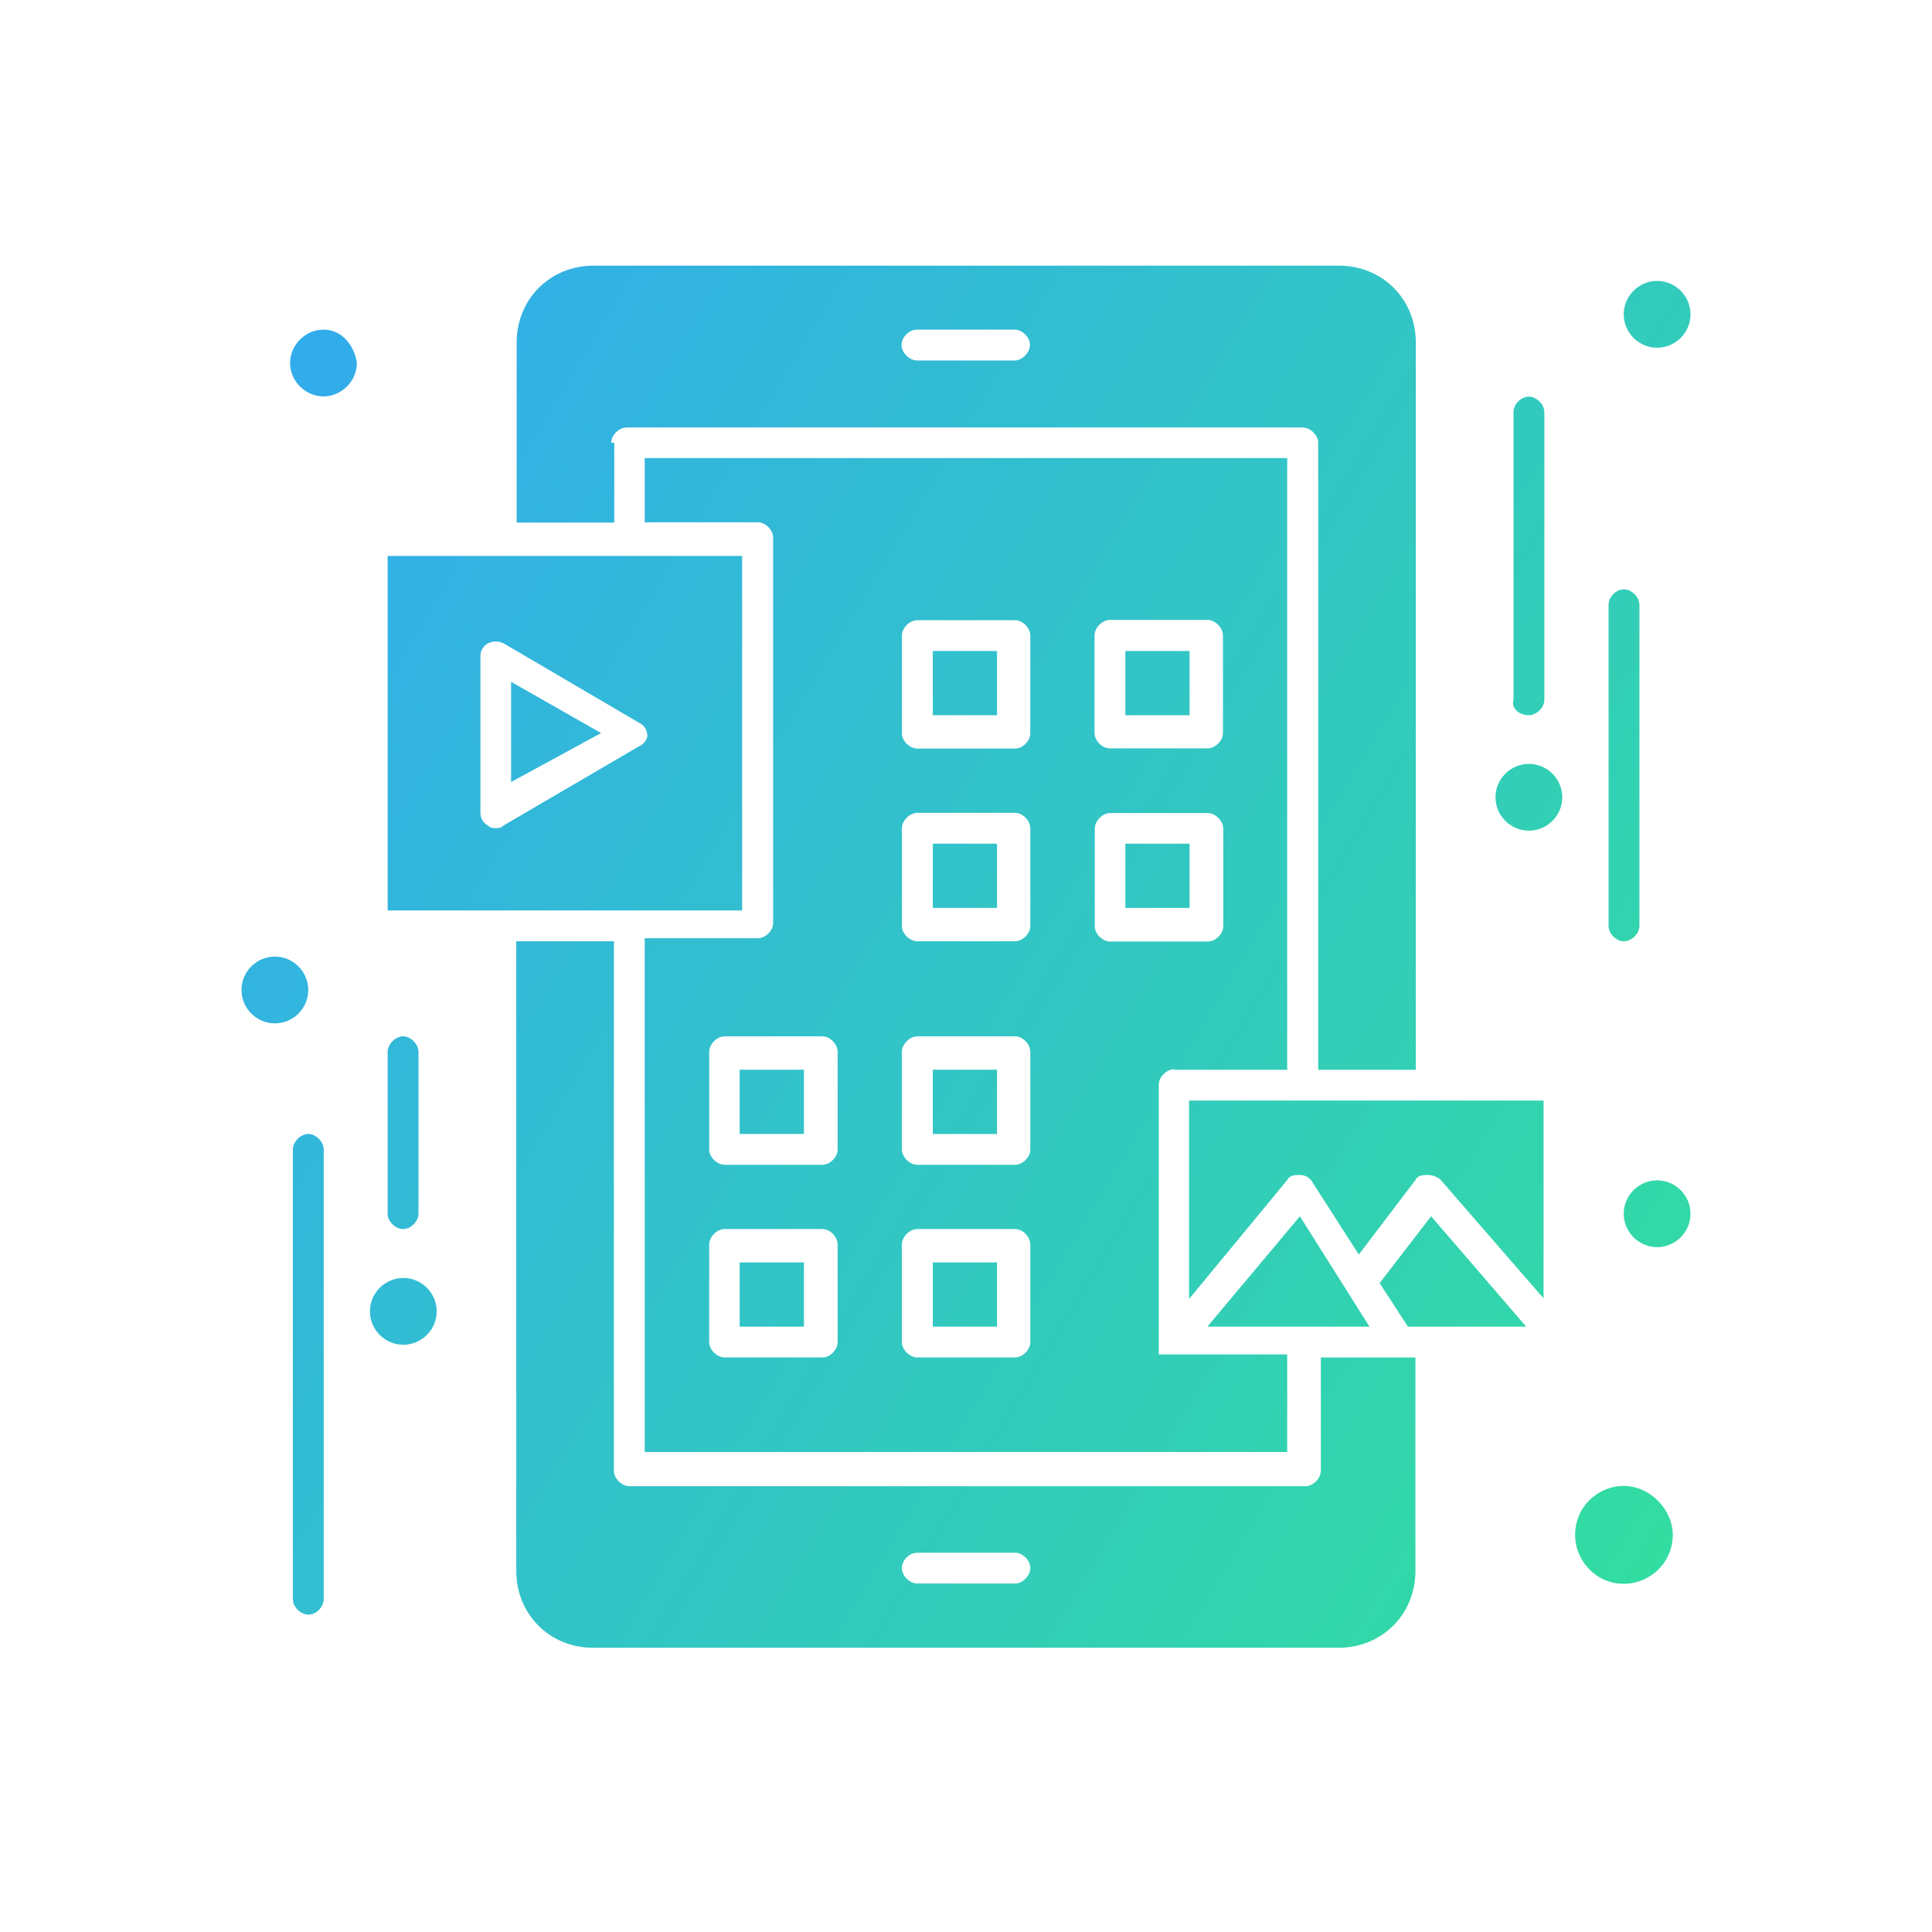
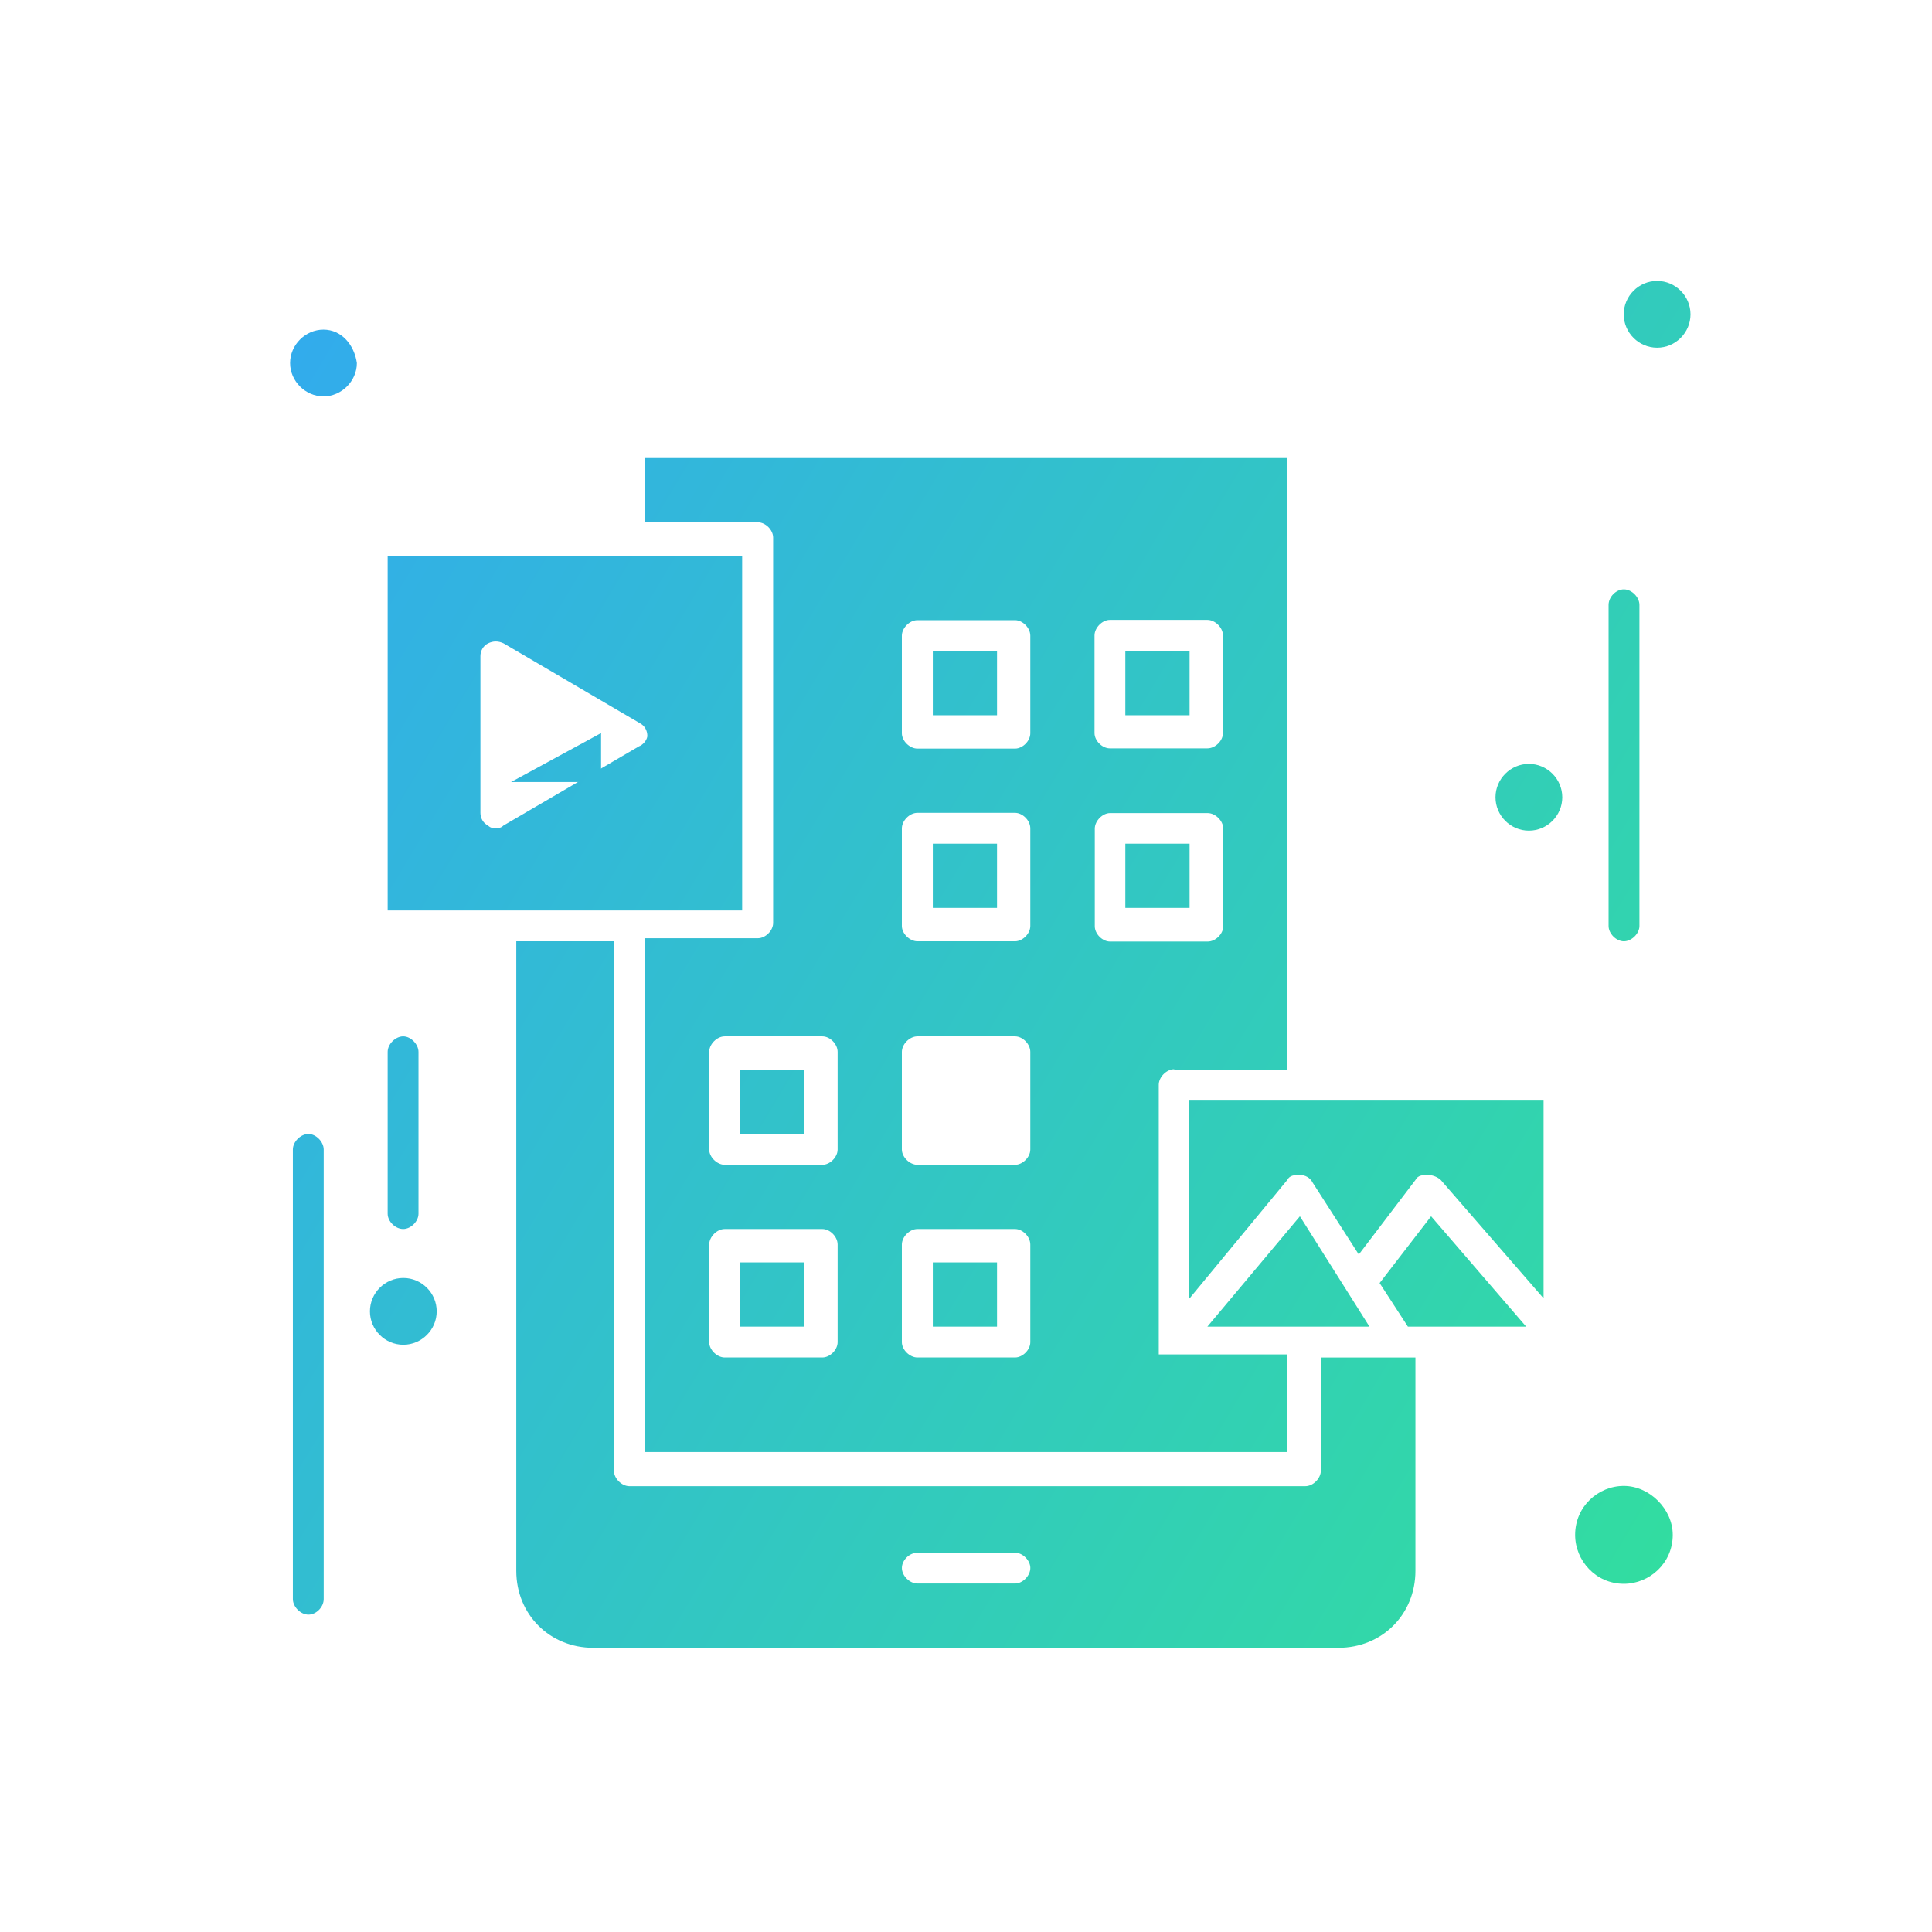
<svg xmlns="http://www.w3.org/2000/svg" width="80" height="80" viewBox="0 0 80 80" fill="none">
-   <path d="M41.285 44.295H38.626V46.955H41.285V44.295Z" fill="url(#paint0_linear_16636_65866)" />
  <path d="M41.285 34.935H38.626V37.594H41.285V34.935Z" fill="url(#paint1_linear_16636_65866)" />
  <path d="M48.615 44.296H53.3V18.968H26.696V21.627H31.381C31.698 21.627 32.014 21.944 32.014 22.26V38.217C32.014 38.533 31.698 38.85 31.381 38.85H26.696V60.126H53.3V56.084H47.982V44.918C47.982 44.602 48.298 44.275 48.625 44.275L48.615 44.296ZM45.322 26.313C45.322 25.996 45.639 25.669 45.955 25.669H49.997C50.314 25.669 50.641 25.986 50.641 26.313V30.355C50.641 30.671 50.324 30.988 49.997 30.988H45.955C45.639 30.988 45.322 30.671 45.322 30.355V26.313ZM34.684 55.577C34.684 55.894 34.368 56.21 34.051 56.21H30.009C29.693 56.21 29.366 55.894 29.366 55.577V51.535C29.366 51.218 29.682 50.891 30.009 50.891H34.051C34.368 50.891 34.684 51.208 34.684 51.535V55.577ZM34.684 47.599C34.684 47.915 34.368 48.232 34.051 48.232H30.009C29.693 48.232 29.366 47.915 29.366 47.599V43.557C29.366 43.24 29.682 42.913 30.009 42.913H34.051C34.368 42.913 34.684 43.23 34.684 43.557V47.599ZM42.663 55.577C42.663 55.894 42.346 56.21 42.03 56.21H37.988C37.671 56.21 37.344 55.894 37.344 55.577V51.535C37.344 51.218 37.66 50.891 37.988 50.891H42.03C42.346 50.891 42.663 51.208 42.663 51.535V55.577ZM42.663 47.599C42.663 47.915 42.346 48.232 42.03 48.232H37.988C37.671 48.232 37.344 47.915 37.344 47.599V43.557C37.344 43.24 37.66 42.913 37.988 42.913H42.03C42.346 42.913 42.663 43.23 42.663 43.557V47.599ZM42.663 38.343C42.663 38.66 42.346 38.977 42.03 38.977H37.988C37.671 38.977 37.344 38.66 37.344 38.343V34.302C37.344 33.985 37.66 33.658 37.988 33.658H42.03C42.346 33.658 42.663 33.974 42.663 34.302V38.343ZM42.663 30.365C42.663 30.682 42.346 30.998 42.03 30.998H37.988C37.671 30.998 37.344 30.682 37.344 30.365V26.323C37.344 26.007 37.66 25.68 37.988 25.68H42.03C42.346 25.68 42.663 25.996 42.663 26.323V30.365ZM45.966 38.987C45.649 38.987 45.333 38.671 45.333 38.354V34.312C45.333 33.996 45.649 33.668 45.966 33.668H50.008C50.324 33.668 50.652 33.985 50.652 34.312V38.354C50.652 38.671 50.335 38.987 50.008 38.987H45.966Z" fill="url(#paint2_linear_16636_65866)" />
  <path d="M49.258 34.935H46.598V37.594H49.258V34.935Z" fill="url(#paint3_linear_16636_65866)" />
  <path d="M41.285 52.274H38.626V54.933H41.285V52.274Z" fill="url(#paint4_linear_16636_65866)" />
  <path d="M41.285 26.957H38.626V29.616H41.285V26.957Z" fill="url(#paint5_linear_16636_65866)" />
-   <path d="M25.309 18.334C25.309 18.018 25.626 17.701 25.953 17.701H53.941C54.257 17.701 54.584 18.018 54.584 18.334V44.296H58.626V14.187C58.626 12.383 57.244 11 55.439 11H24.581C22.777 11 21.394 12.383 21.394 14.187V21.638H25.436V18.334H25.309ZM37.974 13.649H42.015C42.332 13.649 42.649 13.966 42.649 14.282C42.649 14.599 42.332 14.926 42.015 14.926H37.974C37.657 14.926 37.33 14.609 37.33 14.282C37.33 13.955 37.646 13.649 37.974 13.649Z" fill="url(#paint6_linear_16636_65866)" />
  <path d="M13.394 13.649C12.645 13.649 12.012 14.282 12.012 15.032C12.012 15.781 12.645 16.414 13.394 16.414C14.143 16.414 14.777 15.781 14.777 15.032C14.671 14.282 14.143 13.649 13.394 13.649Z" fill="url(#paint7_linear_16636_65866)" />
  <path d="M33.288 52.274H30.628V54.933H33.288V52.274Z" fill="url(#paint8_linear_16636_65866)" />
  <path d="M49.258 26.957H46.598V29.616H49.258V26.957Z" fill="url(#paint9_linear_16636_65866)" />
  <path d="M33.288 44.295H30.628V46.955H33.288V44.295Z" fill="url(#paint10_linear_16636_65866)" />
  <path d="M57.987 56.211H54.694V60.896C54.694 61.213 54.378 61.54 54.051 61.54H26.063C25.747 61.54 25.42 61.223 25.42 60.896V38.977H21.378V65.044C21.378 66.848 22.76 68.231 24.565 68.231H55.423C57.227 68.231 58.61 66.848 58.61 65.044V56.211H57.966H57.987ZM42.031 65.571H37.989C37.672 65.571 37.345 65.255 37.345 64.927C37.345 64.6 37.661 64.294 37.989 64.294H42.031C42.347 64.294 42.664 64.611 42.664 64.927C42.664 65.244 42.347 65.571 42.031 65.571Z" fill="url(#paint11_linear_16636_65866)" />
  <path d="M57.127 53.129L58.298 54.933H63.195L59.259 50.364L57.127 53.129Z" fill="url(#paint12_linear_16636_65866)" />
  <path d="M67.239 61.529C66.173 61.529 65.223 62.384 65.223 63.555C65.223 64.621 66.078 65.582 67.239 65.582C68.305 65.582 69.265 64.727 69.265 63.555C69.265 62.489 68.305 61.529 67.239 61.529Z" fill="url(#paint13_linear_16636_65866)" />
  <path d="M16.052 23.02V37.7H30.731V23.02H16.052ZM26.478 30.893L20.843 34.186C20.737 34.291 20.632 34.291 20.526 34.291C20.421 34.291 20.315 34.291 20.21 34.186C19.999 34.08 19.893 33.869 19.893 33.658V27.168C19.893 26.957 19.999 26.746 20.21 26.64C20.421 26.535 20.632 26.535 20.853 26.64L26.489 29.943C26.7 30.049 26.805 30.26 26.805 30.471C26.805 30.576 26.7 30.788 26.489 30.893H26.478Z" fill="url(#paint14_linear_16636_65866)" />
  <path d="M49.258 53.762L53.3 48.865C53.405 48.654 53.616 48.654 53.828 48.654C54.038 48.654 54.25 48.76 54.355 48.971L56.265 51.947L58.608 48.865C58.714 48.654 58.925 48.654 59.136 48.654C59.347 48.654 59.558 48.76 59.663 48.865L63.916 53.762V45.573H49.237V53.762H49.258Z" fill="url(#paint15_linear_16636_65866)" />
-   <path d="M21.163 32.381L24.889 30.355L21.163 28.233V32.381Z" fill="url(#paint16_linear_16636_65866)" />
+   <path d="M21.163 32.381L24.889 30.355V32.381Z" fill="url(#paint16_linear_16636_65866)" />
  <path d="M53.826 50.364L49.995 54.933H56.707L53.826 50.364Z" fill="url(#paint17_linear_16636_65866)" />
-   <path d="M63.305 29.616C63.621 29.616 63.948 29.299 63.948 28.983V17.068C63.948 16.752 63.632 16.424 63.305 16.424C62.977 16.424 62.671 16.741 62.671 17.068V28.983C62.566 29.299 62.883 29.616 63.305 29.616Z" fill="url(#paint18_linear_16636_65866)" />
  <path d="M67.242 38.977C67.558 38.977 67.885 38.66 67.885 38.343V25.046C67.885 24.73 67.569 24.403 67.242 24.403C66.915 24.403 66.608 24.719 66.608 25.046V38.343C66.608 38.66 66.925 38.977 67.242 38.977Z" fill="url(#paint19_linear_16636_65866)" />
  <path d="M16.695 50.891C17.012 50.891 17.329 50.575 17.329 50.258V43.557C17.329 43.24 17.012 42.913 16.695 42.913C16.379 42.913 16.052 43.229 16.052 43.557V50.258C16.052 50.575 16.368 50.891 16.695 50.891Z" fill="url(#paint20_linear_16636_65866)" />
  <path d="M12.771 46.955C12.454 46.955 12.127 47.271 12.127 47.599V66.215C12.127 66.531 12.444 66.858 12.771 66.858C13.098 66.858 13.404 66.542 13.404 66.215V47.599C13.404 47.282 13.088 46.955 12.771 46.955Z" fill="url(#paint21_linear_16636_65866)" />
  <path d="M68.618 11.633C69.377 11.633 70 12.256 70 13.016C70 13.776 69.377 14.398 68.618 14.398C67.858 14.398 67.235 13.776 67.235 13.016C67.235 12.256 67.858 11.633 68.618 11.633Z" fill="url(#paint22_linear_16636_65866)" />
  <path d="M16.7 52.918C17.46 52.918 18.083 53.541 18.083 54.3C18.083 55.06 17.46 55.683 16.7 55.683C15.941 55.683 15.318 55.06 15.318 54.3C15.318 53.541 15.941 52.918 16.7 52.918Z" fill="url(#paint23_linear_16636_65866)" />
-   <path d="M11.383 39.61C12.142 39.61 12.765 40.233 12.765 40.992C12.765 41.752 12.142 42.375 11.383 42.375C10.623 42.375 10 41.752 10 40.992C10 40.233 10.623 39.61 11.383 39.61Z" fill="url(#paint24_linear_16636_65866)" />
-   <path d="M68.618 48.876C69.377 48.876 70 49.498 70 50.258C70 51.018 69.377 51.641 68.618 51.641C67.858 51.641 67.235 51.018 67.235 50.258C67.235 49.498 67.858 48.876 68.618 48.876Z" fill="url(#paint25_linear_16636_65866)" />
  <path d="M63.308 31.631C64.068 31.631 64.69 32.254 64.69 33.014C64.69 33.774 64.068 34.396 63.308 34.396C62.548 34.396 61.925 33.774 61.925 33.014C61.925 32.254 62.548 31.631 63.308 31.631Z" fill="url(#paint26_linear_16636_65866)" />
  <defs>
    <linearGradient id="paint0_linear_16636_65866" x1="4.046" y1="-6.388" x2="86.009" y2="42.773" gradientUnits="userSpaceOnUse">
      <stop stop-color="#32A0FE" />
      <stop offset="1" stop-color="#32DF9D" />
    </linearGradient>
    <linearGradient id="paint1_linear_16636_65866" x1="4.046" y1="-6.388" x2="86.009" y2="42.773" gradientUnits="userSpaceOnUse">
      <stop stop-color="#32A0FE" />
      <stop offset="1" stop-color="#32DF9D" />
    </linearGradient>
    <linearGradient id="paint2_linear_16636_65866" x1="4.046" y1="-6.388" x2="86.009" y2="42.773" gradientUnits="userSpaceOnUse">
      <stop stop-color="#32A0FE" />
      <stop offset="1" stop-color="#32DF9D" />
    </linearGradient>
    <linearGradient id="paint3_linear_16636_65866" x1="4.046" y1="-6.388" x2="86.009" y2="42.773" gradientUnits="userSpaceOnUse">
      <stop stop-color="#32A0FE" />
      <stop offset="1" stop-color="#32DF9D" />
    </linearGradient>
    <linearGradient id="paint4_linear_16636_65866" x1="4.046" y1="-6.388" x2="86.009" y2="42.773" gradientUnits="userSpaceOnUse">
      <stop stop-color="#32A0FE" />
      <stop offset="1" stop-color="#32DF9D" />
    </linearGradient>
    <linearGradient id="paint5_linear_16636_65866" x1="4.046" y1="-6.388" x2="86.009" y2="42.773" gradientUnits="userSpaceOnUse">
      <stop stop-color="#32A0FE" />
      <stop offset="1" stop-color="#32DF9D" />
    </linearGradient>
    <linearGradient id="paint6_linear_16636_65866" x1="4.046" y1="-6.388" x2="86.009" y2="42.773" gradientUnits="userSpaceOnUse">
      <stop stop-color="#32A0FE" />
      <stop offset="1" stop-color="#32DF9D" />
    </linearGradient>
    <linearGradient id="paint7_linear_16636_65866" x1="4.046" y1="-6.388" x2="86.009" y2="42.773" gradientUnits="userSpaceOnUse">
      <stop stop-color="#32A0FE" />
      <stop offset="1" stop-color="#32DF9D" />
    </linearGradient>
    <linearGradient id="paint8_linear_16636_65866" x1="4.046" y1="-6.388" x2="86.009" y2="42.773" gradientUnits="userSpaceOnUse">
      <stop stop-color="#32A0FE" />
      <stop offset="1" stop-color="#32DF9D" />
    </linearGradient>
    <linearGradient id="paint9_linear_16636_65866" x1="4.046" y1="-6.388" x2="86.009" y2="42.773" gradientUnits="userSpaceOnUse">
      <stop stop-color="#32A0FE" />
      <stop offset="1" stop-color="#32DF9D" />
    </linearGradient>
    <linearGradient id="paint10_linear_16636_65866" x1="4.046" y1="-6.388" x2="86.009" y2="42.773" gradientUnits="userSpaceOnUse">
      <stop stop-color="#32A0FE" />
      <stop offset="1" stop-color="#32DF9D" />
    </linearGradient>
    <linearGradient id="paint11_linear_16636_65866" x1="4.046" y1="-6.388" x2="86.009" y2="42.773" gradientUnits="userSpaceOnUse">
      <stop stop-color="#32A0FE" />
      <stop offset="1" stop-color="#32DF9D" />
    </linearGradient>
    <linearGradient id="paint12_linear_16636_65866" x1="4.046" y1="-6.388" x2="86.009" y2="42.773" gradientUnits="userSpaceOnUse">
      <stop stop-color="#32A0FE" />
      <stop offset="1" stop-color="#32DF9D" />
    </linearGradient>
    <linearGradient id="paint13_linear_16636_65866" x1="4.046" y1="-6.388" x2="86.009" y2="42.773" gradientUnits="userSpaceOnUse">
      <stop stop-color="#32A0FE" />
      <stop offset="1" stop-color="#32DF9D" />
    </linearGradient>
    <linearGradient id="paint14_linear_16636_65866" x1="4.046" y1="-6.388" x2="86.009" y2="42.773" gradientUnits="userSpaceOnUse">
      <stop stop-color="#32A0FE" />
      <stop offset="1" stop-color="#32DF9D" />
    </linearGradient>
    <linearGradient id="paint15_linear_16636_65866" x1="4.046" y1="-6.388" x2="86.009" y2="42.773" gradientUnits="userSpaceOnUse">
      <stop stop-color="#32A0FE" />
      <stop offset="1" stop-color="#32DF9D" />
    </linearGradient>
    <linearGradient id="paint16_linear_16636_65866" x1="4.046" y1="-6.388" x2="86.009" y2="42.773" gradientUnits="userSpaceOnUse">
      <stop stop-color="#32A0FE" />
      <stop offset="1" stop-color="#32DF9D" />
    </linearGradient>
    <linearGradient id="paint17_linear_16636_65866" x1="4.046" y1="-6.388" x2="86.009" y2="42.773" gradientUnits="userSpaceOnUse">
      <stop stop-color="#32A0FE" />
      <stop offset="1" stop-color="#32DF9D" />
    </linearGradient>
    <linearGradient id="paint18_linear_16636_65866" x1="4.046" y1="-6.388" x2="86.009" y2="42.773" gradientUnits="userSpaceOnUse">
      <stop stop-color="#32A0FE" />
      <stop offset="1" stop-color="#32DF9D" />
    </linearGradient>
    <linearGradient id="paint19_linear_16636_65866" x1="4.046" y1="-6.388" x2="86.009" y2="42.773" gradientUnits="userSpaceOnUse">
      <stop stop-color="#32A0FE" />
      <stop offset="1" stop-color="#32DF9D" />
    </linearGradient>
    <linearGradient id="paint20_linear_16636_65866" x1="4.046" y1="-6.388" x2="86.009" y2="42.773" gradientUnits="userSpaceOnUse">
      <stop stop-color="#32A0FE" />
      <stop offset="1" stop-color="#32DF9D" />
    </linearGradient>
    <linearGradient id="paint21_linear_16636_65866" x1="4.046" y1="-6.388" x2="86.009" y2="42.773" gradientUnits="userSpaceOnUse">
      <stop stop-color="#32A0FE" />
      <stop offset="1" stop-color="#32DF9D" />
    </linearGradient>
    <linearGradient id="paint22_linear_16636_65866" x1="4.046" y1="-6.388" x2="86.009" y2="42.773" gradientUnits="userSpaceOnUse">
      <stop stop-color="#32A0FE" />
      <stop offset="1" stop-color="#32DF9D" />
    </linearGradient>
    <linearGradient id="paint23_linear_16636_65866" x1="4.046" y1="-6.388" x2="86.009" y2="42.773" gradientUnits="userSpaceOnUse">
      <stop stop-color="#32A0FE" />
      <stop offset="1" stop-color="#32DF9D" />
    </linearGradient>
    <linearGradient id="paint24_linear_16636_65866" x1="4.046" y1="-6.388" x2="86.009" y2="42.773" gradientUnits="userSpaceOnUse">
      <stop stop-color="#32A0FE" />
      <stop offset="1" stop-color="#32DF9D" />
    </linearGradient>
    <linearGradient id="paint25_linear_16636_65866" x1="4.046" y1="-6.388" x2="86.009" y2="42.773" gradientUnits="userSpaceOnUse">
      <stop stop-color="#32A0FE" />
      <stop offset="1" stop-color="#32DF9D" />
    </linearGradient>
    <linearGradient id="paint26_linear_16636_65866" x1="4.046" y1="-6.388" x2="86.009" y2="42.773" gradientUnits="userSpaceOnUse">
      <stop stop-color="#32A0FE" />
      <stop offset="1" stop-color="#32DF9D" />
    </linearGradient>
  </defs>
</svg>